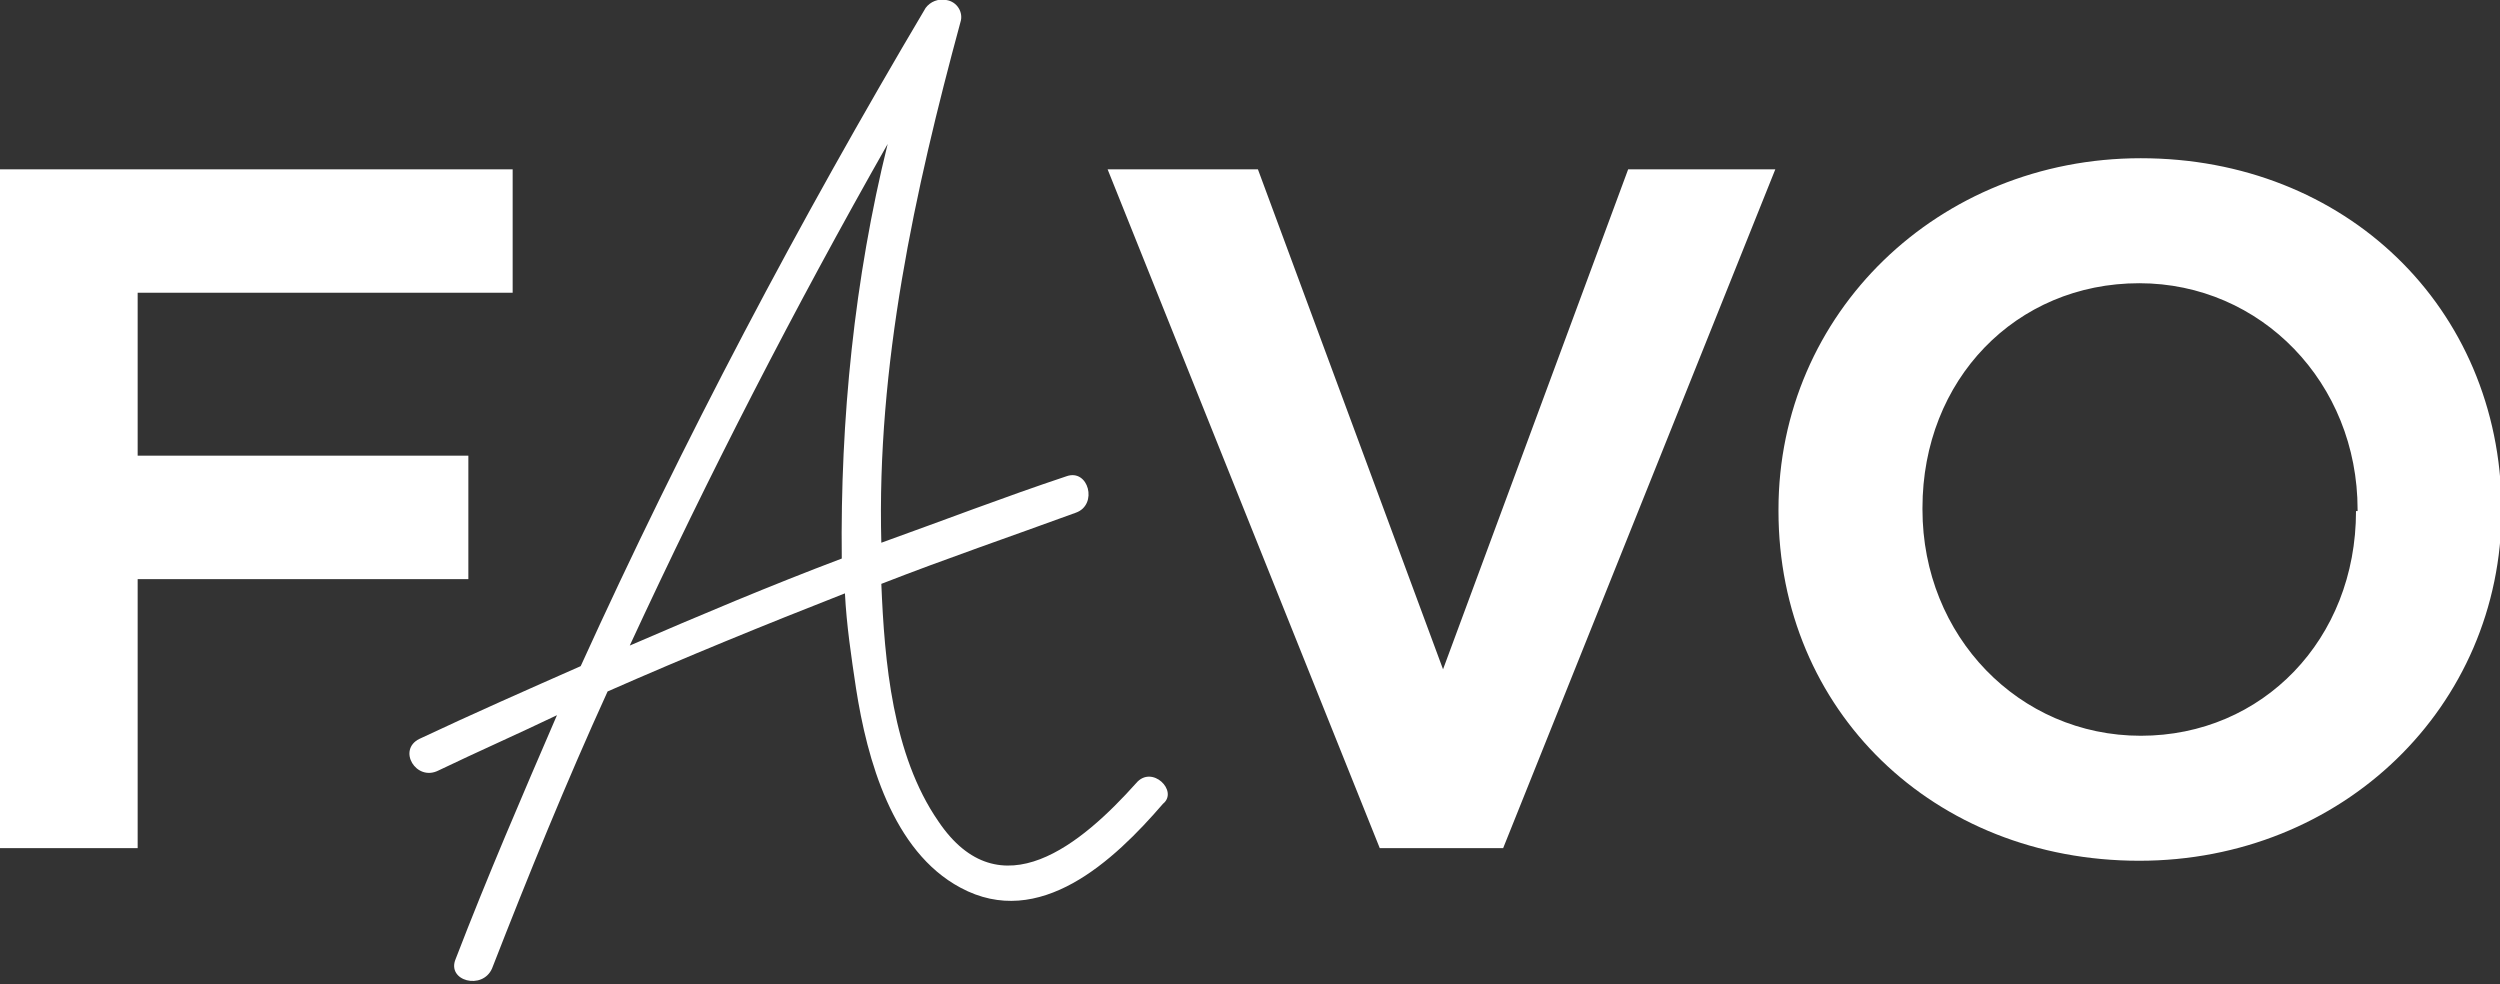
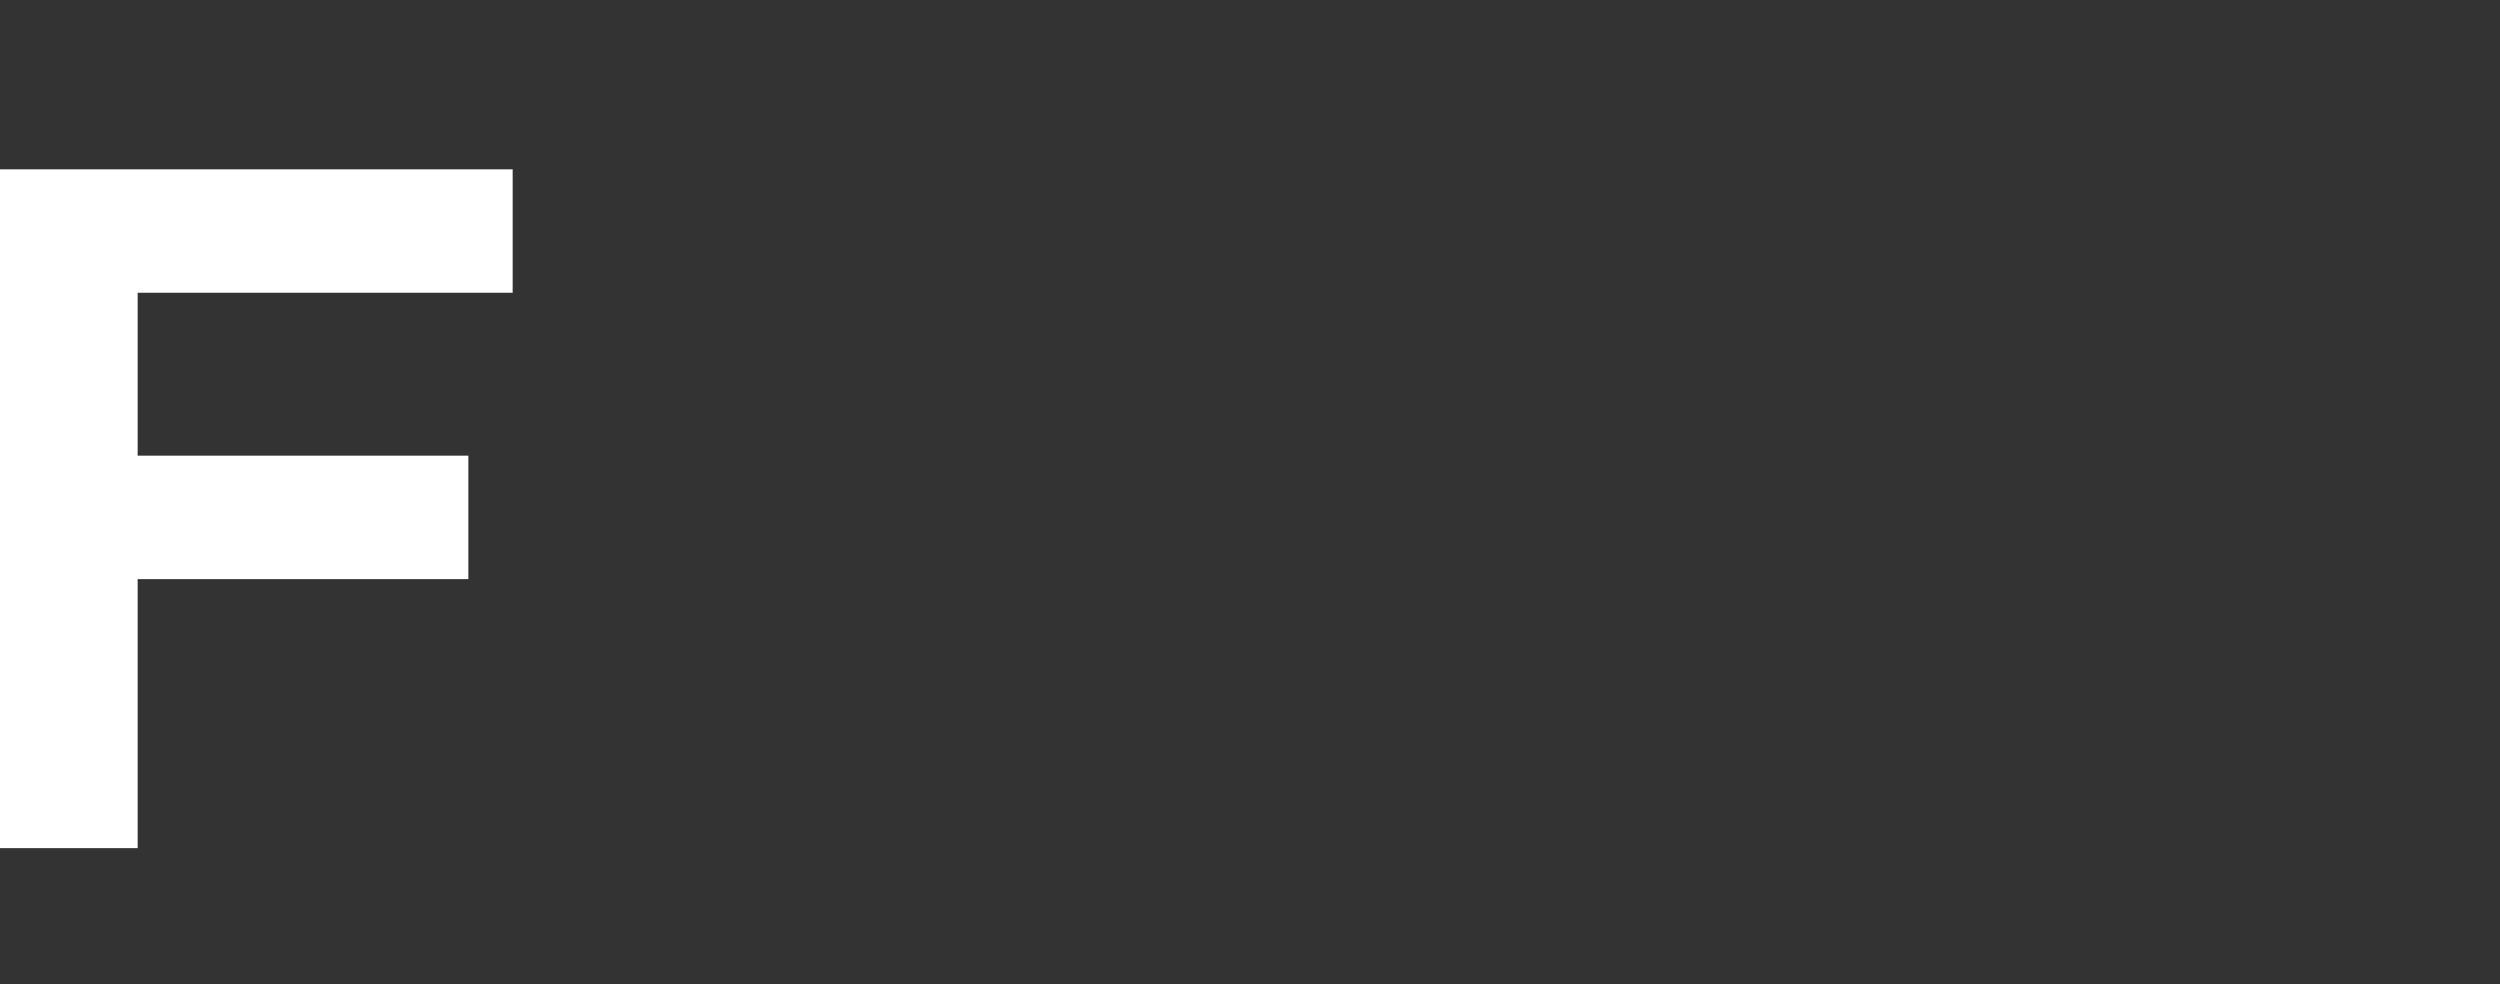
<svg xmlns="http://www.w3.org/2000/svg" version="1.1" id="レイヤー_1" x="0px" y="0px" width="158px" height="62.2px" viewBox="0 0 158 62.2" style="enable-background:new 0 0 158 62.2;" xml:space="preserve">
  <rect x="0" y="0" width="158" height="62.2" fill="#333333" stroke="none" />
  <style type="text/css">
	.st0{fill:#FFFFFF;}
</style>
  <g id="グループ_249170" transform="translate(1074 3824)">
-     <path id="パス_493995" class="st0" d="M-1002.2-3774.5c-3.4,3.8-8.6,8.2-12.5,2.4c-2.9-4.2-3.4-10.1-3.6-15   c4.1-1.6,8.2-3,12.3-4.5c1.4-0.5,0.8-2.8-0.6-2.3c-3.9,1.3-7.8,2.8-11.7,4.2c-0.3-11.2,2.1-22.2,5-32.9c0.2-0.6-0.2-1.3-0.9-1.4   c-0.5-0.1-1,0.1-1.3,0.5c-8,13.5-15.3,27.3-21.8,41.6c-3.4,1.5-6.8,3-10.2,4.6c-1.4,0.7-0.2,2.7,1.2,2c2.5-1.2,5-2.3,7.5-3.5   c-2.2,5.1-4.4,10.2-6.4,15.4c-0.6,1.4,1.7,2,2.3,0.6c2.3-5.9,4.7-11.8,7.3-17.5c5-2.2,9.9-4.2,15-6.2c0.1,2,0.4,4,0.7,6   c0.7,4.5,2.3,10.3,6.6,12.6c5,2.7,9.7-1.7,12.8-5.3C-999.5-3774-1001.2-3775.7-1002.2-3774.5 M-1020.8-3788.7   c-4.5,1.7-9,3.6-13.4,5.5c5-10.8,10.4-21.3,16.3-31.7C-1020-3806.4-1020.9-3797.5-1020.8-3788.7" />
    <path id="パス_493996" class="st0" d="M-1041.6-3805.5v-7.8h-32.4v42.9h8.7v-17h20.9v-7.8h-20.9v-10.3H-1041.6z" />
-     <path id="パス_493997" class="st0" d="M-971.1-3813.3l-11.7,31.6l-11.7-31.6h-9.5l17.2,42.9h7.8l17.2-42.9H-971.1z" />
-     <path id="パス_493998" class="st0" d="M-938.7-3814c-12.8,0-22.9,9.8-22.9,22.2v0.1c0,12.6,9.8,22.1,22.8,22.1   c12.8,0,22.9-9.7,22.9-22.2v-0.1C-916-3804.6-925.8-3814-938.7-3814 M-925.1-3791.7c0,8.1-5.9,14.2-13.6,14.2   c-7.7,0-13.8-6.3-13.8-14.3v-0.1c0-8.1,5.9-14.2,13.7-14.2c7.7,0,13.8,6.3,13.8,14.3V-3791.7z" />
  </g>
</svg>